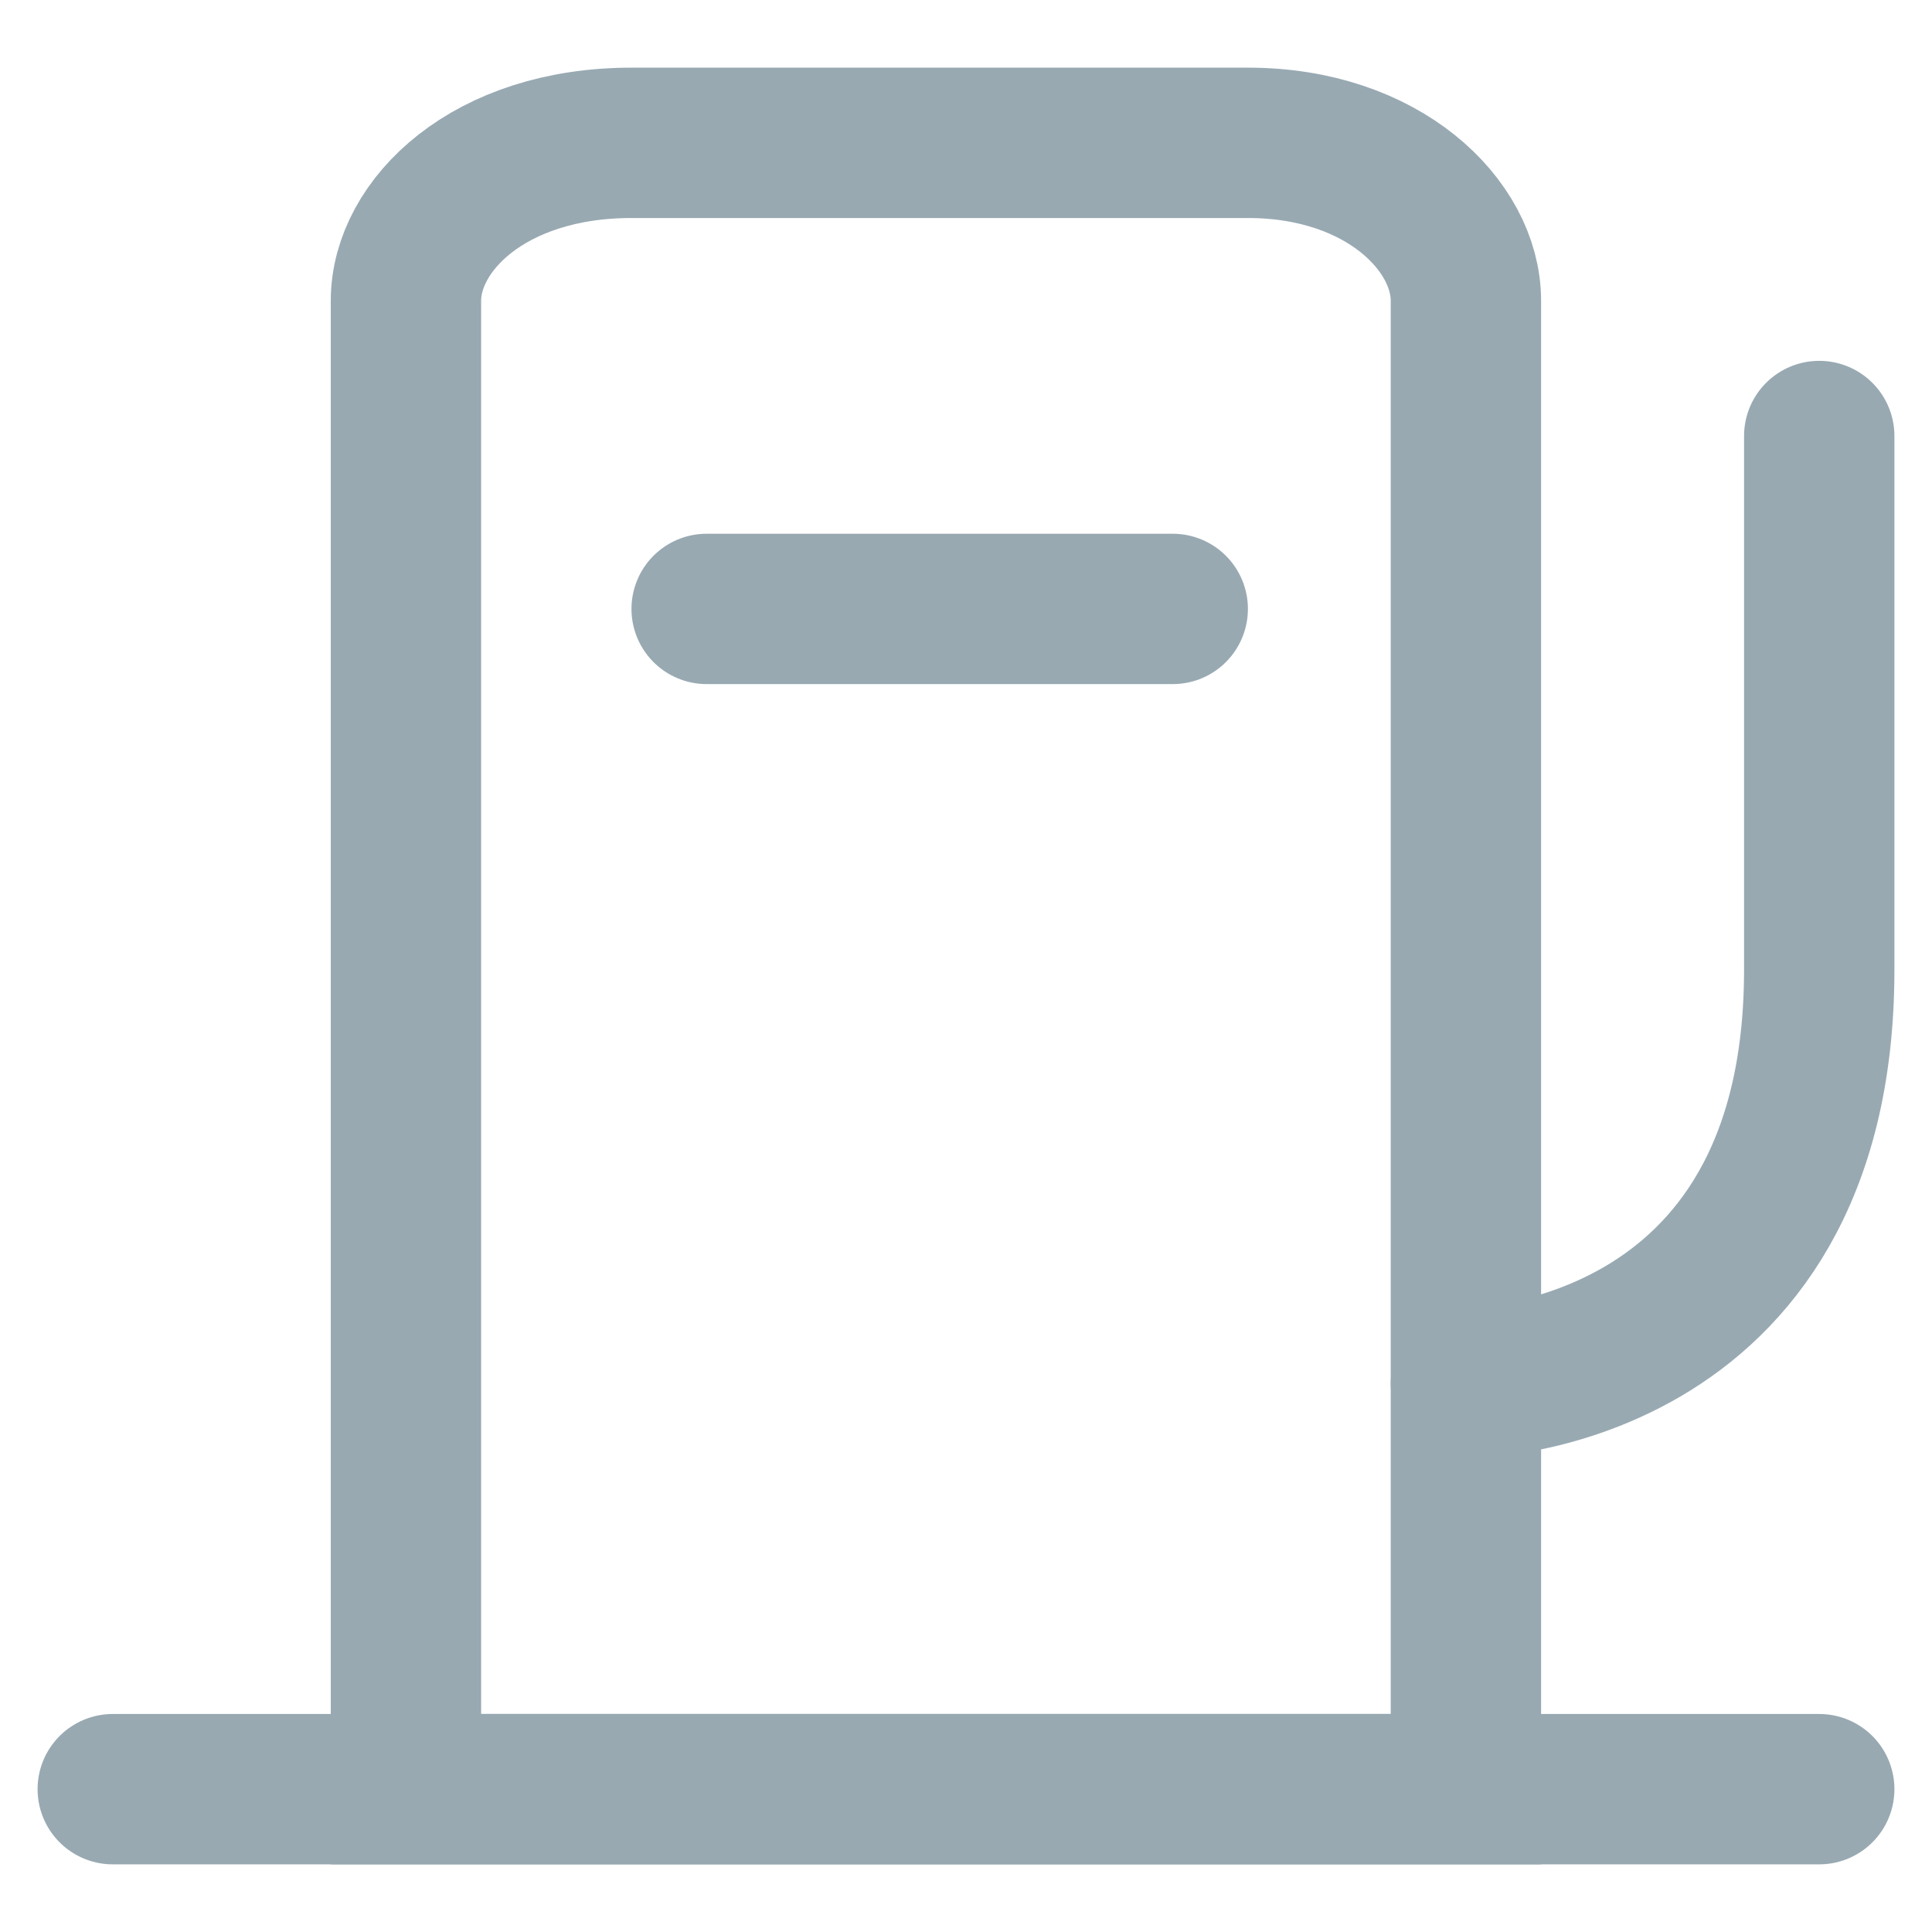
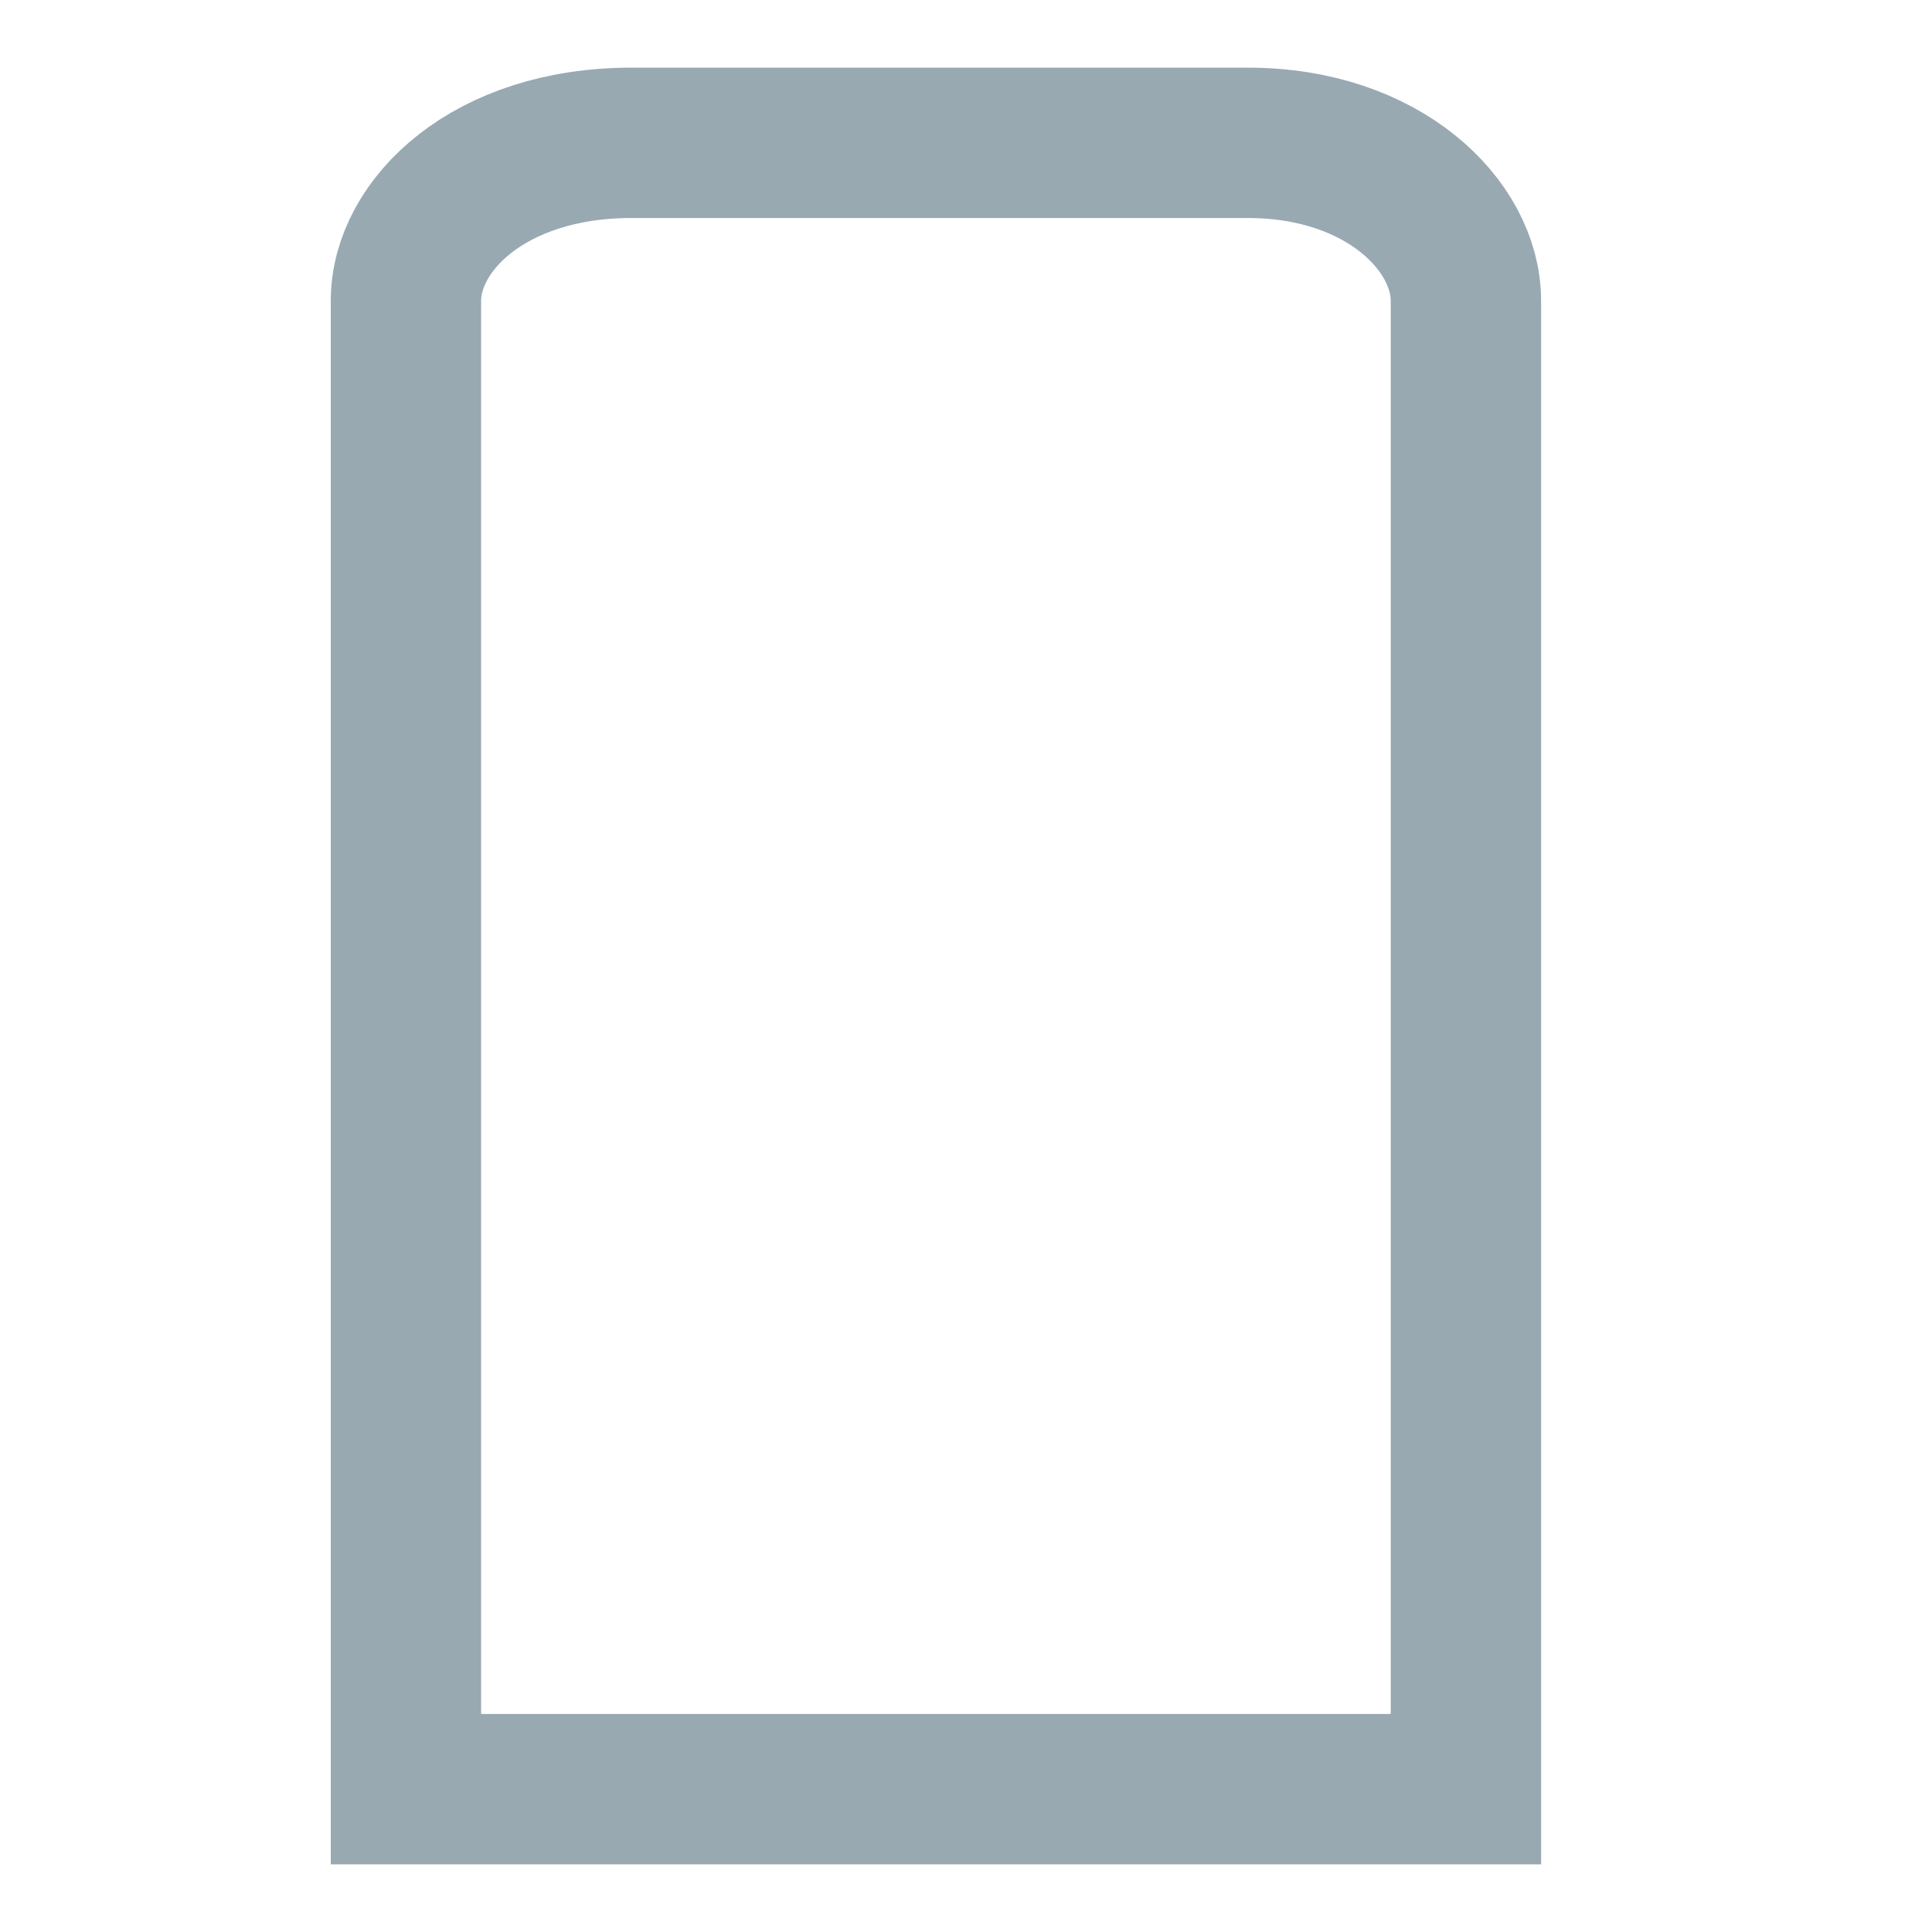
<svg xmlns="http://www.w3.org/2000/svg" version="1.1" id="Vrstva_1" x="0px" y="0px" viewBox="0 0 25.7 25.7" style="enable-background:new 0 0 25.7 25.7;" xml:space="preserve">
  <style type="text/css">
	.st0{fill:none;stroke:#98A9B2;stroke-width:2;stroke-linecap:round;}
	.st1{fill:none;stroke:#98A9B2;stroke-width:2;}
	.st2{fill:none;stroke:#98A9B2;stroke-width:2;stroke-linecap:round;stroke-linejoin:round;}
</style>
-   <path class="st0" d="M24.2,23.8H1.5" />
-   <path class="st1" d="M8.4,1.9h8.2c1.8,0,2.9,1.1,2.9,2.1v19.8H5.4V4C5.4,3,6.5,1.9,8.4,1.9z" />
-   <path class="st2" d="M19.5,18.4c0,0,4.7,0,4.7-5.5V5.8 M9.4,8.1h6.2" />
+   <path class="st1" d="M8.4,1.9h8.2c1.8,0,2.9,1.1,2.9,2.1v19.8H5.4V4C5.4,3,6.5,1.9,8.4,1.9" />
</svg>